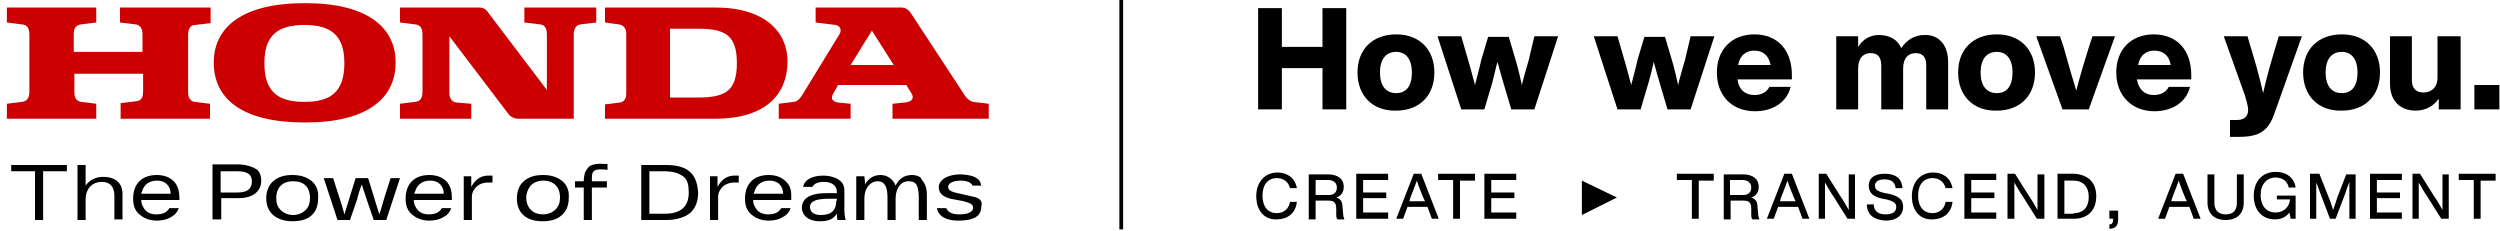
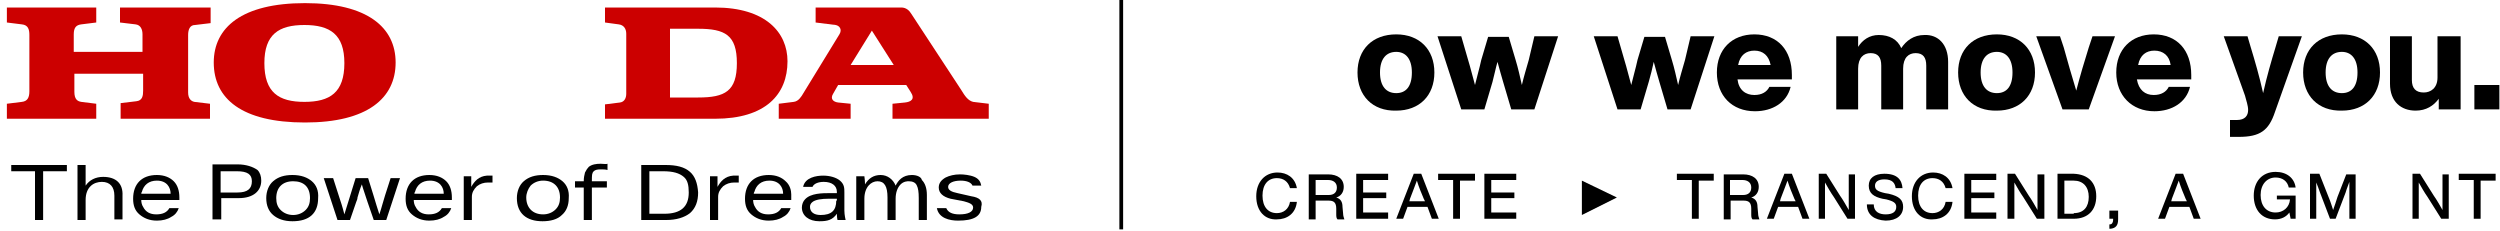
<svg xmlns="http://www.w3.org/2000/svg" version="1.1" id="Layer_1" x="0px" y="0px" viewBox="0 0 400 37" style="enable-background:new 0 0 400 37;" xml:space="preserve">
  <style type="text/css">
	.st0{fill:#CC0000;}
</style>
  <g>
    <g>
      <g>
        <g>
          <rect x="179.1" width="0.6" height="36.7" />
        </g>
        <g>
          <g>
            <g>
              <path class="st0" d="M124.6,19v-2.4l2.4-0.3c0.8-0.1,1.2-0.9,1.3-1l6-9.8c0.5-0.8,0-1.4-0.6-1.5l-3.2-0.4V1.2h13.7        c0.8,0,1.3,0.5,1.6,1l8,12.2c0.6,1,1.1,1.7,1.9,1.9l2.5,0.3V19h-15.4v-2.4l2-0.2c0.9-0.1,1.7-0.5,0.9-1.7l-0.7-1.1h-10.9        l-0.8,1.4c-0.5,0.8,0,1.3,0.8,1.4l2,0.2V19H124.6 M136.1,10.4h6.9l-3.5-5.5L136.1,10.4" />
              <path class="st0" d="M114.4,1.2H96.8v2.4L99,3.9c0.8,0.1,1.2,0.7,1.2,1.5c0,0.8,0,8.9,0,9.6c0,0.7-0.3,1.3-1,1.4l-2.4,0.3V19        l17.6,0c8.1,0,11.6-3.9,11.6-9.2C126,5.2,122.5,1.2,114.4,1.2 M111.7,15.6h-4.5v-11h4.5c4.3,0,6.2,1,6.2,5.5        C117.9,14.6,116,15.6,111.7,15.6" />
              <path class="st0" d="M1.1,19h14.3v-2.4l-2.4-0.3c-0.6-0.1-1.1-0.4-1.1-1.6v-2.9h11v2.7c0,0.8-0.1,1.6-1.1,1.7l-2.5,0.3V19        h14.3v-2.4l-2.5-0.3c-0.5-0.1-1-0.5-1-1.5V5.6c0-0.9,0.3-1.6,1.1-1.6l2.5-0.3V1.2H19.2v2.4l2.5,0.3c0.8,0.1,1.1,0.8,1.1,1.6        v2.8h-11V5.5c0-1.1,0.4-1.5,1.2-1.6l2.4-0.3V1.2H1.1v2.4l2.4,0.3C4.5,4,4.7,4.7,4.7,5.6v9c0,1-0.3,1.6-1.2,1.7l-2.4,0.3V19" />
              <path class="st0" d="M34.2,10c0-5.6,4.5-9.5,14.6-9.5c10,0,14.5,3.9,14.5,9.5c0,5.7-4.5,9.6-14.5,9.6        C38.7,19.6,34.2,15.8,34.2,10 M48.7,4c-4.1,0-6.4,1.5-6.4,6.1c0,4.7,2.3,6.2,6.4,6.2c4.1,0,6.4-1.5,6.4-6.2        C55.1,5.5,52.8,4,48.7,4" />
-               <path class="st0" d="M64,19h11.4v-2.4L73,16.4c-0.7-0.1-1.1-0.7-1.1-1.5V5.8l9.5,12.5c0.3,0.4,0.9,0.7,1.5,0.7h8.9V5.5        c0-0.6,0.2-1.5,1.1-1.6l2.5-0.3V1.2H83.9v2.4l2.5,0.3c0.9,0.1,1.1,0.8,1.1,1.7v8.8L78.1,2c-0.3-0.5-0.8-0.8-1.5-0.8H64v2.4        l2.4,0.3c0.8,0.1,1.2,0.5,1.2,1.7v9c0,1.1-0.3,1.6-1.2,1.7L64,16.6V19" />
            </g>
            <g>
              <polygon points="1.8,27.4 5.6,27.4 5.6,35.2 6.9,35.2 6.9,27.4 10.7,27.4 10.7,26.4 1.8,26.4       " />
              <path d="M16.5,28.3c-1.2,0-2.2,0.5-2.8,1.4v-3.3h-1.3v8.8h1.3V32c0-2.1,1.3-2.9,2.6-2.9c1.3,0,2,0.8,2,2.2v3.8h1.3v-3.8        C19.7,29.4,18.6,28.3,16.5,28.3z" />
              <path d="M49.9,29c-0.7-0.6-1.7-1-3.1-1c-1.3,0-2.3,0.3-3.1,1c-0.7,0.6-1.1,1.6-1.1,2.7c0,1.2,0.4,2.1,1.1,2.7        c0.7,0.6,1.7,1,3.1,1c2.7,0,4.1-1.3,4.1-3.7C51,30.5,50.6,29.6,49.9,29z M49.6,31.7c0,0.8-0.2,1.4-0.7,1.9        c-0.5,0.5-1.2,0.8-2,0.8c-0.8,0-1.5-0.3-2-0.8c-0.5-0.5-0.7-1.1-0.7-1.9c0-1.7,1-2.7,2.7-2.7C48.6,29,49.6,29.9,49.6,31.7z" />
              <path d="M90,29c-0.7-0.6-1.7-1-3.1-1c-1.3,0-2.3,0.3-3.1,1c-0.7,0.6-1.1,1.6-1.1,2.7c0,2.4,1.5,3.7,4.1,3.7        c1.3,0,2.4-0.3,3.1-1c0.7-0.6,1.1-1.5,1.1-2.7C91.1,30.5,90.7,29.6,90,29z M84.9,29.7c0.5-0.5,1.2-0.8,2-0.8        c1.7,0,2.7,1,2.7,2.7c0,0.8-0.2,1.4-0.7,1.9c-0.5,0.5-1.2,0.8-2,0.8c-1.7,0-2.7-1.1-2.7-2.7C84.2,30.9,84.5,30.2,84.9,29.7z" />
              <path d="M117.3,28.1c-1.3,0.1-2,0.9-2.5,1.8v-1.7h-1.2v7h1.3v-3.7c0-0.7,0.3-1.2,0.8-1.7c0.5-0.4,1.1-0.6,1.8-0.6l0.7,0v-1.1        l0,0C117.9,28.1,117.4,28.1,117.3,28.1z" />
              <path d="M38,26.3c0,0-4,0-4,0v8.8h1.4v-3.4h2.8c1.2,0,2.1-0.3,2.7-0.8c0.6-0.5,0.9-1.2,0.9-2c0-0.7-0.2-1.3-0.6-1.7        C40.5,26.7,39.4,26.3,38,26.3z M40.3,29c0,1.2-0.7,1.8-2.3,1.8h-2.7v-3.4h2.6C39.6,27.4,40.3,27.9,40.3,29z" />
              <path d="M110.4,27.5c-0.9-0.8-2.2-1.1-3.9-1.1h-3.9v8.8h4c1.6,0,2.9-0.4,3.8-1.1c0.9-0.8,1.3-1.9,1.3-3.3        C111.6,29.3,111.2,28.2,110.4,27.5z M103.9,27.4h2.2c1.6,0,2.6,0.3,3.3,0.9c0.6,0.5,0.8,1.3,0.8,2.5c0,2.3-1.3,3.4-3.9,3.4        h-2.4V27.4z" />
              <path d="M135.1,33.7v-2.9c0-0.7,0-1.3-0.7-1.9c-0.6-0.5-1.6-0.8-2.7-0.8c-1.1,0-2.9,0.3-3.2,1.8h1.5c0.2-0.5,0.9-0.8,1.8-0.8        c1.3,0,2.1,0.6,2.1,1.6v0.2h-0.7c-0.1,0-0.3,0-0.4,0c-1.2,0-3.1,0-4,1c-0.3,0.3-0.5,0.8-0.5,1.3c0,1.3,1.1,2.2,2.8,2.2        c1.3,0,2.1-0.2,2.8-1.2c0,0,0,0.6,0.1,1c0.1,0,1.3,0,1.3,0S135.1,34.4,135.1,33.7z M133.8,32.1c0,1.6-0.8,2.3-2.5,2.3        c-1.1,0-1.7-0.5-1.7-1.3c0-0.3,0.1-0.5,0.3-0.7c0.5-0.5,1.7-0.6,2.6-0.6c0.1,0,0.3,0,0.4,0c0.1,0,0.2,0,0.3,0h0.7V32.1z" />
              <path d="M145.9,28c-1.5,0-2.2,0.9-2.6,1.7c-0.4-1-1.3-1.7-2.4-1.7c-1.1,0-1.9,0.5-2.5,1.5c0,0,0-0.6-0.1-1.3        c-0.4,0-0.4,0-1.3,0c0,0.5,0,1.2,0,1.7v5.3h1.3v-3.4c0-1.9,1.1-2.8,2.1-2.8c1.1,0,1.6,0.8,1.6,2.6v3.6h1.3v-3.4        c0-1,0.3-1.8,0.8-2.3c0.5-0.5,1.1-0.5,1.3-0.5c0.6,0,1.1,0.2,1.3,0.7c0.2,0.4,0.3,1,0.3,2v3.5h1.3v-4c0-1.1-0.3-1.9-0.8-2.4        C147.4,28.3,146.7,28,145.9,28z" />
              <path d="M155.4,31.4l-2.2-0.5c-1-0.2-1.5-0.5-1.5-1c0-0.6,0.8-1,2-1c1,0,1.7,0.3,1.9,0.8h1.4c-0.1-0.6-0.4-1.1-1.1-1.4        c-0.7-0.3-1.7-0.4-2.3-0.4c-0.9,0-1.7,0.2-2.3,0.5c-0.7,0.4-1.1,0.9-1.1,1.6c0,0.9,0.7,1.5,1.9,1.8l2.1,0.4        c0.7,0.2,1.5,0.4,1.5,1c0,0.7-0.8,1.1-2.2,1.1c-1.1,0-1.8-0.3-2.1-1h-1.5c0.3,1.6,2,2,3.4,2c2.5,0,3.7-0.7,3.7-2.2        C157.3,32.1,156.7,31.6,155.4,31.4z" />
              <path d="M96.1,26.2c-0.7,0-1.4,0.1-1.9,0.5c-0.2,0.2-0.4,0.5-0.6,0.9c-0.1,0.4-0.2,0.8-0.2,1.4H92v1h1.4l0,5.2h1.3V30h2.4v-1        c0,0-2.2,0-2.4,0c0-1,0-1.3,0.3-1.6c0.2-0.2,0.5-0.3,1.1-0.3c0.4,0,0.8,0,1.1,0.1c0-0.1,0-0.9,0-1        C97,26.3,96.6,26.2,96.1,26.2z" />
              <path d="M61.6,31.3c-0.3,0.9-0.5,1.8-0.9,3h0c-0.3-0.9-0.6-1.9-0.9-2.9l-0.9-2.9l0,0h-2l-0.9,2.9c-0.3,1-0.6,1.9-0.9,2.9h0        c-0.3-1.2-0.6-2.1-0.9-3l-0.9-2.8l0,0h-1.5l2.2,6.7l0,0h2l1-2.9c0.1-0.2,0.2-0.5,0.2-0.7c0.2-0.7,0.4-1.4,0.7-2.1h0        c0.2,0.8,0.5,1.5,0.7,2.2c0.1,0.2,0.1,0.4,0.2,0.6l1,2.9l0,0h2l2.2-6.7l0,0h-1.5L61.6,31.3z" />
              <path d="M77.9,28.1c-1.3,0.1-2,0.9-2.5,1.8v-1.7h-1.2v7h1.3v-3.7c0-0.7,0.3-1.2,0.8-1.7c0.5-0.4,1.1-0.6,1.8-0.6l0.7,0v-1.1        l0,0C78.5,28.1,78,28.1,77.9,28.1z" />
              <path d="M71.4,29c-0.6-0.6-1.5-1-2.7-1c-2.4,0-3.8,1.4-3.8,3.8c0,1.1,0.3,1.9,1,2.5c0.7,0.6,1.6,1,2.8,1        c0.9,0,1.7-0.2,2.3-0.6c0.6-0.3,1-0.8,1.2-1.4h-1.5c-0.4,0.7-1.1,1-2.1,1c-1,0-1.7-0.4-2.1-1.2c-0.2-0.3-0.3-0.7-0.3-1.1h6.1        v-0.4C72.3,30.5,72,29.6,71.4,29z M66.3,31.1c0-0.1,0-0.3,0.1-0.4c0.3-1.1,1.1-1.8,2.4-1.8c1.6,0,2.2,1.1,2.2,2.1H66.3z" />
              <path d="M125.7,29c-0.6-0.6-1.5-1-2.7-1c-2.4,0-3.8,1.4-3.8,3.8c0,1.1,0.3,1.9,1,2.5c0.7,0.6,1.6,1,2.8,1        c0.9,0,1.7-0.2,2.3-0.6c0.6-0.3,1-0.8,1.2-1.4h-1.5c-0.4,0.7-1.1,1-2.1,1c-1,0-1.7-0.4-2.1-1.2c-0.2-0.3-0.3-0.7-0.3-1.1        c0,0,5.9,0,6.1,0c0-0.2,0-0.5,0-0.9C126.6,30.5,126.4,29.6,125.7,29z M120.6,31.1c0-0.1,0-0.3,0.1-0.4        c0.3-1.1,1.1-1.8,2.4-1.8c1.6,0,2.2,1.1,2.2,2.1H120.6z" />
              <path d="M27.8,29c-0.6-0.6-1.5-1-2.7-1c-2.4,0-3.8,1.4-3.8,3.8c0,1.1,0.3,1.9,1,2.5c0.7,0.6,1.6,1,2.8,1        c0.9,0,1.7-0.2,2.3-0.6c0.6-0.3,1-0.8,1.2-1.4h-1.5c-0.4,0.7-1.1,1-2.1,1c-1,0-1.7-0.4-2.1-1.2c-0.2-0.3-0.3-0.7-0.3-1.1h6.1        v-0.4C28.7,30.5,28.4,29.6,27.8,29z M22.6,31.1c0-0.1,0-0.3,0.1-0.4c0.3-1.1,1.1-1.8,2.4-1.8c1.6,0,2.2,1.1,2.2,2.1H22.6z" />
            </g>
          </g>
        </g>
        <polygon points="258.7,31.6 253.1,28.9 253.1,34.4    " />
        <g>
          <path d="M201,31.4c0-2.3,1.4-3.8,3.4-3.8c1.5,0,2.8,0.8,3.1,2.5h-1.1c-0.3-1.1-1.1-1.6-2.1-1.6c-1.4,0-2.3,1-2.3,2.8      c0,1.8,0.9,2.8,2.3,2.8c1,0,1.9-0.6,2.1-1.8h1.1c-0.2,1.9-1.6,2.8-3.2,2.8C202.4,35.2,201,33.8,201,31.4z" />
          <path d="M214.9,34.2c0,0.3,0.1,0.6,0.2,0.9H214c-0.2-0.2-0.2-0.5-0.2-0.9l0-0.8c0-1-0.4-1.3-1.2-1.3h-2.1v3h-1.1v-7.2h3.1      c1.5,0,2.5,0.7,2.5,2c0,0.9-0.5,1.5-1.2,1.7c0.7,0.2,1,0.7,1,1.5L214.9,34.2z M212.6,31.2c0.8,0,1.3-0.4,1.3-1.2      c0-0.8-0.6-1.2-1.4-1.2h-2v2.4H212.6z" />
          <path d="M222.1,28.8h-4v2h3.7v0.9h-3.7v2.3h4v1H217v-7.2h5.1V28.8z" />
          <path d="M229.1,35l-0.7-1.9h-3.2l-0.7,1.9h-1.1l2.8-7.2h1.2l2.8,7.2H229.1z M225.5,32.2h2.5l-0.2-0.4c-0.3-0.7-0.8-1.9-1.1-2.9      c-0.4,1-0.8,2.2-1.1,2.9L225.5,32.2z" />
          <path d="M236,27.9v1h-2.4V35h-1.1v-6.2h-2.4v-1H236z" />
          <path d="M242.6,28.8h-4v2h3.7v0.9h-3.7v2.3h4v1h-5.1v-7.2h5.1V28.8z" />
          <path d="M274.2,27.9v1h-2.4V35h-1.1v-6.2h-2.4v-1H274.2z" />
          <path d="M281.3,34.2c0,0.3,0.1,0.6,0.2,0.9h-1.1c-0.2-0.2-0.2-0.5-0.2-0.9l0-0.8c0-1-0.4-1.3-1.2-1.3h-2.1v3h-1.1v-7.2h3.1      c1.5,0,2.5,0.7,2.5,2c0,0.9-0.5,1.5-1.2,1.7c0.7,0.2,1,0.7,1,1.5L281.3,34.2z M278.9,31.2c0.8,0,1.3-0.4,1.3-1.2      c0-0.8-0.6-1.2-1.4-1.2h-2v2.4H278.9z" />
          <path d="M288.4,35l-0.7-1.9h-3.2l-0.7,1.9h-1.1l2.8-7.2h1.2l2.8,7.2H288.4z M284.8,32.2h2.5l-0.2-0.4c-0.3-0.7-0.8-1.9-1.1-2.9      c-0.4,1-0.8,2.2-1.1,2.9L284.8,32.2z" />
          <path d="M295.8,27.9h1V35h-1.2l-2.2-3.5c-0.5-0.7-1-1.6-1.4-2.3c0,1.4,0,2.6,0,3.6V35H291v-7.2h1.2l2.2,3.5      c0.5,0.7,1,1.6,1.4,2.3c0-1.4,0-2.6,0-3.6V27.9z" />
          <path d="M298.7,32.7h1.1c0,1.2,0.9,1.6,1.9,1.6c1.1,0,1.7-0.4,1.7-1.2c0-0.6-0.4-0.9-1.6-1.2l-0.6-0.1c-1.3-0.3-2.2-0.8-2.2-2.1      c0-1.2,0.9-1.9,2.5-1.9c2.1,0,2.8,1,2.9,2.3h-1.1c-0.1-0.8-0.5-1.4-1.8-1.4c-1,0-1.5,0.4-1.5,1c0,0.6,0.3,0.9,1.6,1.2l0.6,0.1      c1.7,0.4,2.3,1,2.3,2.1c0,1.3-1,2.2-2.8,2.2C299.9,35.2,298.7,34.4,298.7,32.7z" />
          <path d="M305.9,31.4c0-2.3,1.4-3.8,3.4-3.8c1.5,0,2.8,0.8,3.1,2.5h-1.1c-0.3-1.1-1.1-1.6-2.1-1.6c-1.4,0-2.3,1-2.3,2.8      c0,1.8,0.9,2.8,2.3,2.8c1,0,1.9-0.6,2.1-1.8h1.1c-0.2,1.9-1.6,2.8-3.2,2.8C307.3,35.2,305.9,33.8,305.9,31.4z" />
          <path d="M319.4,28.8h-4v2h3.7v0.9h-3.7v2.3h4v1h-5.1v-7.2h5.1V28.8z" />
          <path d="M326.1,27.9h1V35h-1.2l-2.2-3.5c-0.5-0.7-1-1.6-1.4-2.3c0,1.4,0,2.6,0,3.6V35h-1.1v-7.2h1.2l2.2,3.5      c0.5,0.7,1,1.6,1.4,2.3c0-1.4,0-2.6,0-3.6V27.9z" />
          <path d="M335.4,31.4c0,2.2-1.3,3.6-3.6,3.6h-2.6v-7.2h2.6C334.1,27.9,335.4,29.2,335.4,31.4z M331.8,34.1c1.6,0,2.4-1,2.4-2.6      s-0.9-2.6-2.4-2.6h-1.5v5.3H331.8z" />
          <path d="M337.6,33.7h1.3v1.4c0,1-0.4,1.4-1.2,1.5l-0.2,0v-0.7l0.1,0c0.3,0,0.5-0.3,0.5-0.7V35h-0.6V33.7z" />
          <path d="M351,35l-0.7-1.9h-3.2l-0.7,1.9h-1.1l2.8-7.2h1.2l2.8,7.2H351z M347.4,32.2h2.5l-0.2-0.4c-0.3-0.7-0.8-1.9-1.1-2.9      c-0.4,1-0.8,2.2-1.1,2.9L347.4,32.2z" />
-           <path d="M353.2,32.4v-4.5h1.1v4.5c0,1.3,0.7,1.9,1.8,1.9c1.2,0,1.8-0.6,1.8-1.9v-4.5h1.1v4.5c0,1.8-1.1,2.8-2.9,2.8      C354.3,35.2,353.2,34.2,353.2,32.4z" />
          <path d="M364.2,31.3h3.1V35h-0.8l-0.2-1c-0.5,0.7-1.3,1.1-2.3,1.1c-2.1,0-3.4-1.5-3.4-3.8c0-2.2,1.3-3.8,3.5-3.8      c1.8,0,3,1,3.2,2.5h-1.1c-0.2-1-1-1.6-2.1-1.6c-1.4,0-2.4,1.1-2.4,2.8c0,1.7,0.9,2.8,2.4,2.8c1.2,0,2.2-0.8,2.3-2.1h-2.1V31.3z" />
          <path d="M375.4,27.9h1.5V35h-1v-2.3c0-1,0-2.3,0-3.6c-0.2,0.6-0.4,1-0.6,1.7l-1.6,4.2h-0.9l-1.6-4.2c-0.2-0.6-0.4-1.1-0.6-1.6      c0,1.4,0,2.6,0,3.6V35h-1v-7.2h1.5l1.5,3.8c0.3,0.7,0.5,1.4,0.7,2c0.2-0.6,0.5-1.4,0.7-2.1L375.4,27.9z" />
-           <path d="M384.3,28.8h-4v2h3.7v0.9h-3.7v2.3h4v1h-5.1v-7.2h5.1V28.8z" />
          <path d="M390.8,27.9h1V35h-1.2l-2.2-3.5c-0.5-0.7-1-1.6-1.4-2.3c0,1.4,0,2.6,0,3.6V35H386v-7.2h1.2l2.2,3.5      c0.5,0.7,1,1.6,1.4,2.3c0-1.4,0-2.6,0-3.6V27.9z" />
          <path d="M399.3,27.9v1h-2.4V35h-1.1v-6.2h-2.4v-1H399.3z" />
        </g>
      </g>
      <g>
        <g>
-           <path d="M211.6,1.3h3.8v16.2h-3.8v-6.6h-6.5v6.6h-3.8V1.3h3.8v6.2h6.5V1.3z" />
          <path d="M217.2,11.6c0-3.7,2.4-6.1,6.2-6.1c3.7,0,6.1,2.4,6.1,6.1s-2.4,6.1-6.1,6.1C219.6,17.8,217.2,15.3,217.2,11.6z       M225.9,11.6c0-2.2-1-3.3-2.5-3.3c-1.6,0-2.6,1.1-2.6,3.3s1,3.3,2.6,3.3C224.9,14.9,225.9,13.9,225.9,11.6z" />
          <path d="M245.5,5.8h3.8l-3.8,11.7h-3.7l-1.3-4.4c-0.3-1-0.6-2.1-0.9-3.2c-0.3,1-0.5,2.1-0.8,3.2l-1.3,4.4h-3.7l-3.8-11.7h3.8      l1.1,3.8c0.4,1.3,0.7,2.6,1.1,4c0.3-1.3,0.7-2.6,1-4l1.1-3.7h3.3l1.1,3.7c0.4,1.3,0.7,2.7,1,4c0.3-1.3,0.7-2.6,1.1-4L245.5,5.8z      " />
          <path d="M270.5,5.8h3.8l-3.8,11.7h-3.7l-1.3-4.4c-0.3-1-0.6-2.1-0.9-3.2c-0.2,1-0.5,2.1-0.8,3.2l-1.3,4.4h-3.7l-3.8-11.7h3.8      l1.1,3.8c0.4,1.3,0.7,2.6,1.1,4c0.3-1.3,0.7-2.6,1-4l1.1-3.7h3.3l1.1,3.7c0.4,1.3,0.7,2.7,1,4c0.3-1.3,0.7-2.6,1.1-4L270.5,5.8z      " />
          <path d="M274.7,11.6c0-3.7,2.4-6.1,6-6.1c3.7,0,6,2.5,6,6.5v0.7h-8.7c0.2,1.7,1.3,2.5,2.7,2.5c1.2,0,2-0.5,2.4-1.3h3.4      c-0.6,2.5-2.9,3.9-5.7,3.9C277.1,17.8,274.7,15.3,274.7,11.6z M283.3,10.4c-0.3-1.5-1.2-2.3-2.6-2.3c-1.3,0-2.3,0.7-2.6,2.3      H283.3z" />
          <path d="M311.7,9.9v7.6h-3.5v-7c0-1.3-0.5-2-1.7-2c-1.1,0-2,0.7-2,2.5v6.5h-3.5v-7c0-1.3-0.5-2-1.7-2c-1.1,0-2,0.7-2,2.5v6.5      h-3.5V5.8h3.5v1.7c0.7-1.1,1.8-1.9,3.3-1.9c1.7,0,3,0.7,3.6,2.1c0.8-1.2,2-2.1,3.7-2.1C310.1,5.5,311.7,7.1,311.7,9.9z" />
          <path d="M313.3,11.6c0-3.7,2.4-6.1,6.2-6.1c3.7,0,6.1,2.4,6.1,6.1s-2.4,6.1-6.1,6.1C315.7,17.8,313.3,15.3,313.3,11.6z       M322,11.6c0-2.2-1-3.3-2.5-3.3c-1.6,0-2.6,1.1-2.6,3.3s1,3.3,2.6,3.3C321,14.9,322,13.9,322,11.6z" />
          <path d="M334.8,5.8h3.6l-4.2,11.7H330l-4.2-11.7h3.8l0.6,1.8c0.6,2.2,1.3,4.6,2,6.9c0.6-2.3,1.3-4.7,2-6.9L334.8,5.8z" />
          <path d="M338.6,11.6c0-3.7,2.4-6.1,6-6.1c3.7,0,6,2.5,6,6.5v0.7h-8.7c0.3,1.7,1.3,2.5,2.7,2.5c1.2,0,2-0.5,2.4-1.3h3.4      c-0.6,2.5-2.9,3.9-5.7,3.9C341.1,17.8,338.6,15.3,338.6,11.6z M347.3,10.4c-0.2-1.5-1.2-2.3-2.6-2.3c-1.3,0-2.3,0.7-2.6,2.3      H347.3z" />
          <path d="M364.6,5.8h3.7L364,17.9c-1,3-2.4,4-5.8,4c-0.7,0-1,0-1.4,0v-2.7h1.1c1.3,0,1.8-0.7,1.8-1.6c0-0.7-0.3-1.5-0.5-2.3      l-3.4-9.5h3.8l0.5,1.7c0.7,2.3,1.4,4.7,2,7.4c0.6-2.7,1.3-5.1,2-7.4L364.6,5.8z" />
          <path d="M368.5,11.6c0-3.7,2.4-6.1,6.2-6.1c3.7,0,6.1,2.4,6.1,6.1s-2.4,6.1-6.1,6.1C370.9,17.8,368.5,15.3,368.5,11.6z       M377.2,11.6c0-2.2-1-3.3-2.5-3.3c-1.6,0-2.6,1.1-2.6,3.3s1,3.3,2.6,3.3C376.2,14.9,377.2,13.9,377.2,11.6z" />
          <path d="M390.2,5.8h3.5v11.7h-3.5v-1.7c-0.8,1.1-2,1.9-3.7,1.9c-2.3,0-4.1-1.4-4.1-4.3V5.8h3.5v7c0,1.3,0.6,2,1.9,2      c1.1,0,2.2-0.7,2.2-2.4V5.8z" />
          <path d="M395.9,17.5v-3.9h4v3.9H395.9z" />
        </g>
      </g>
    </g>
  </g>
</svg>